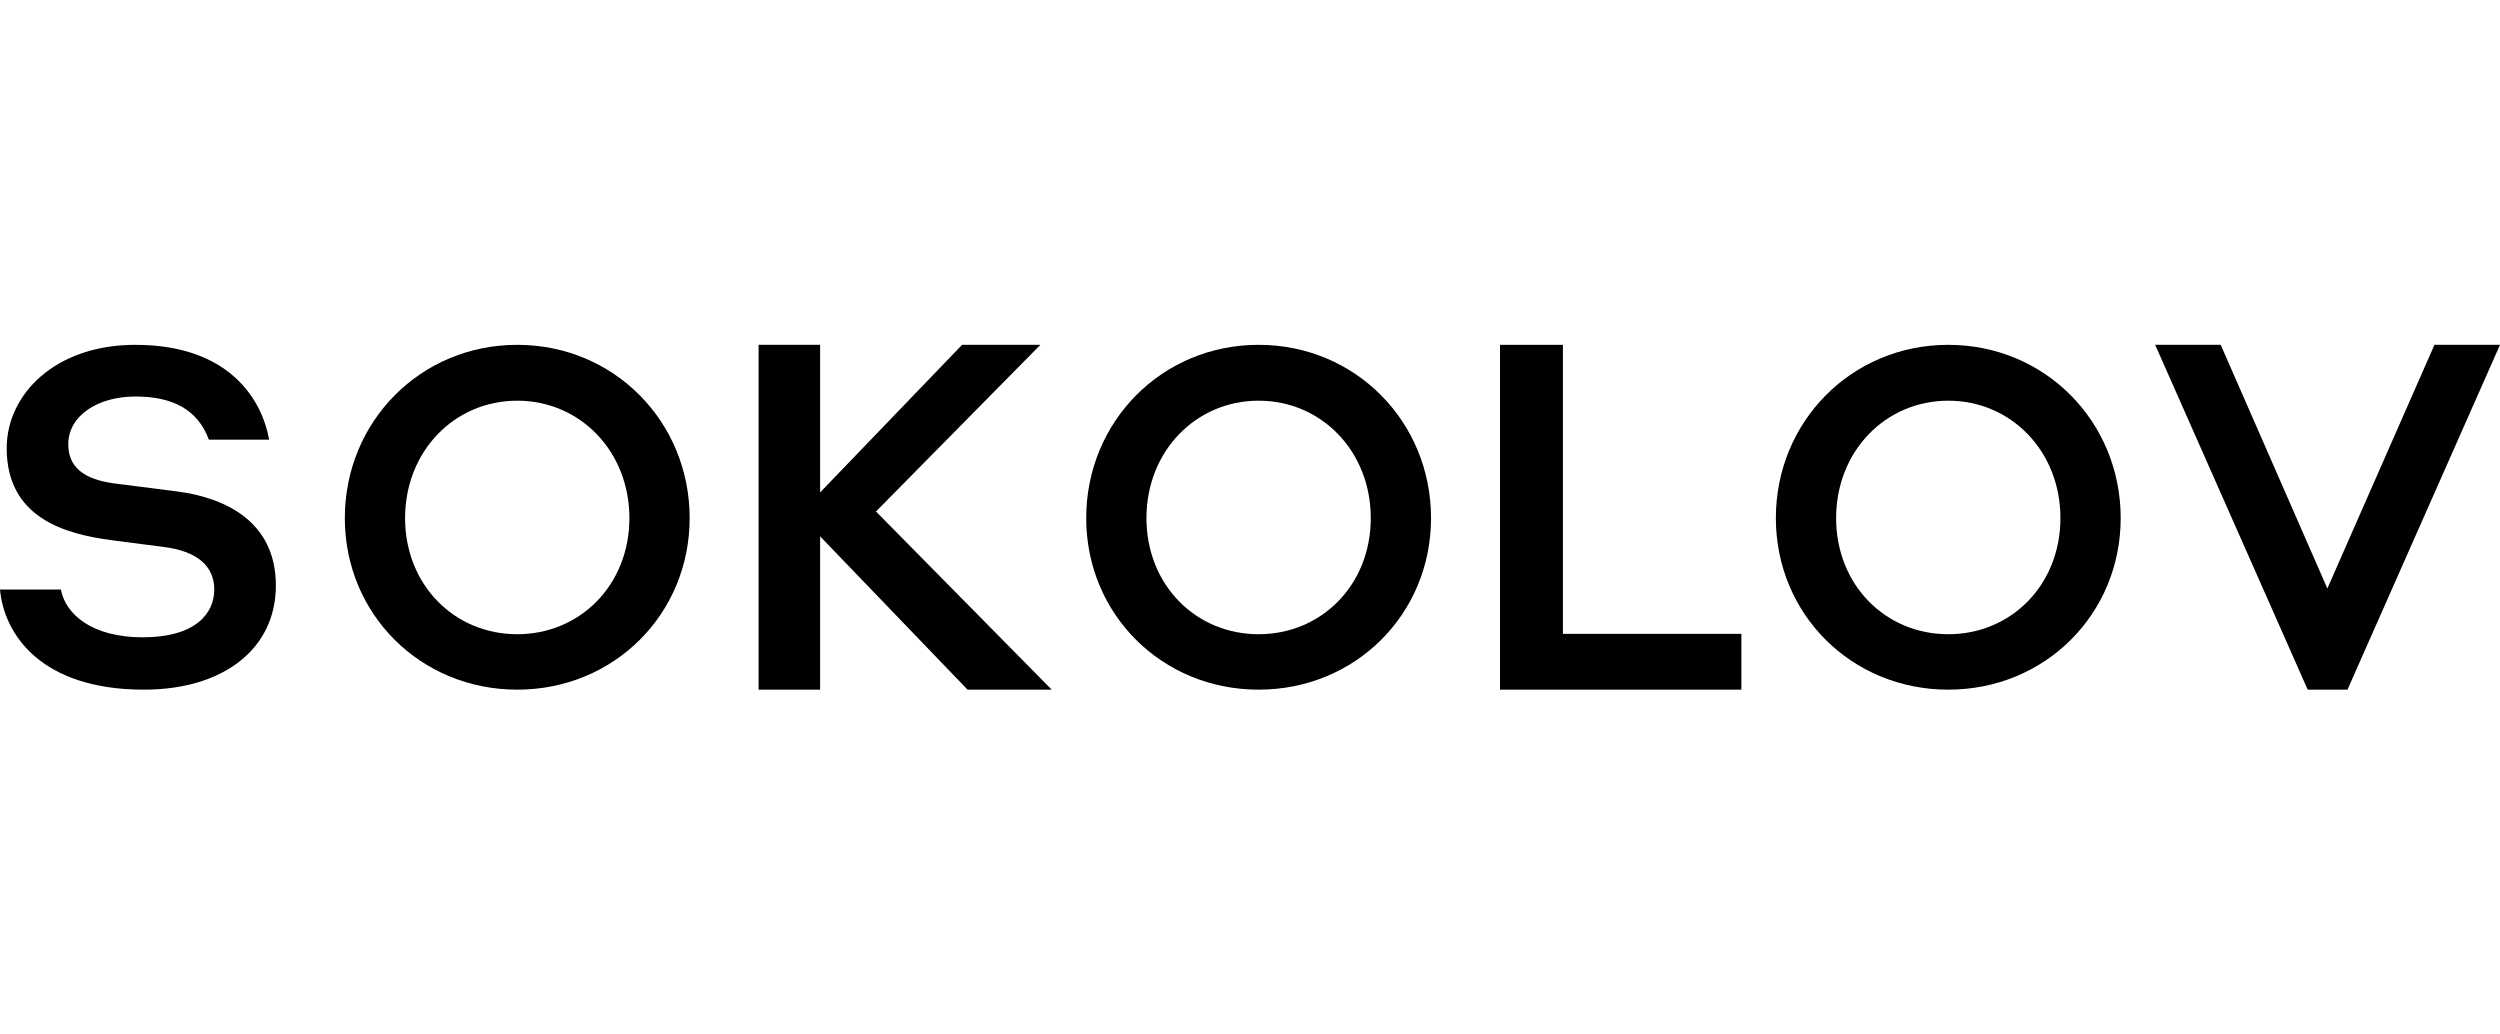
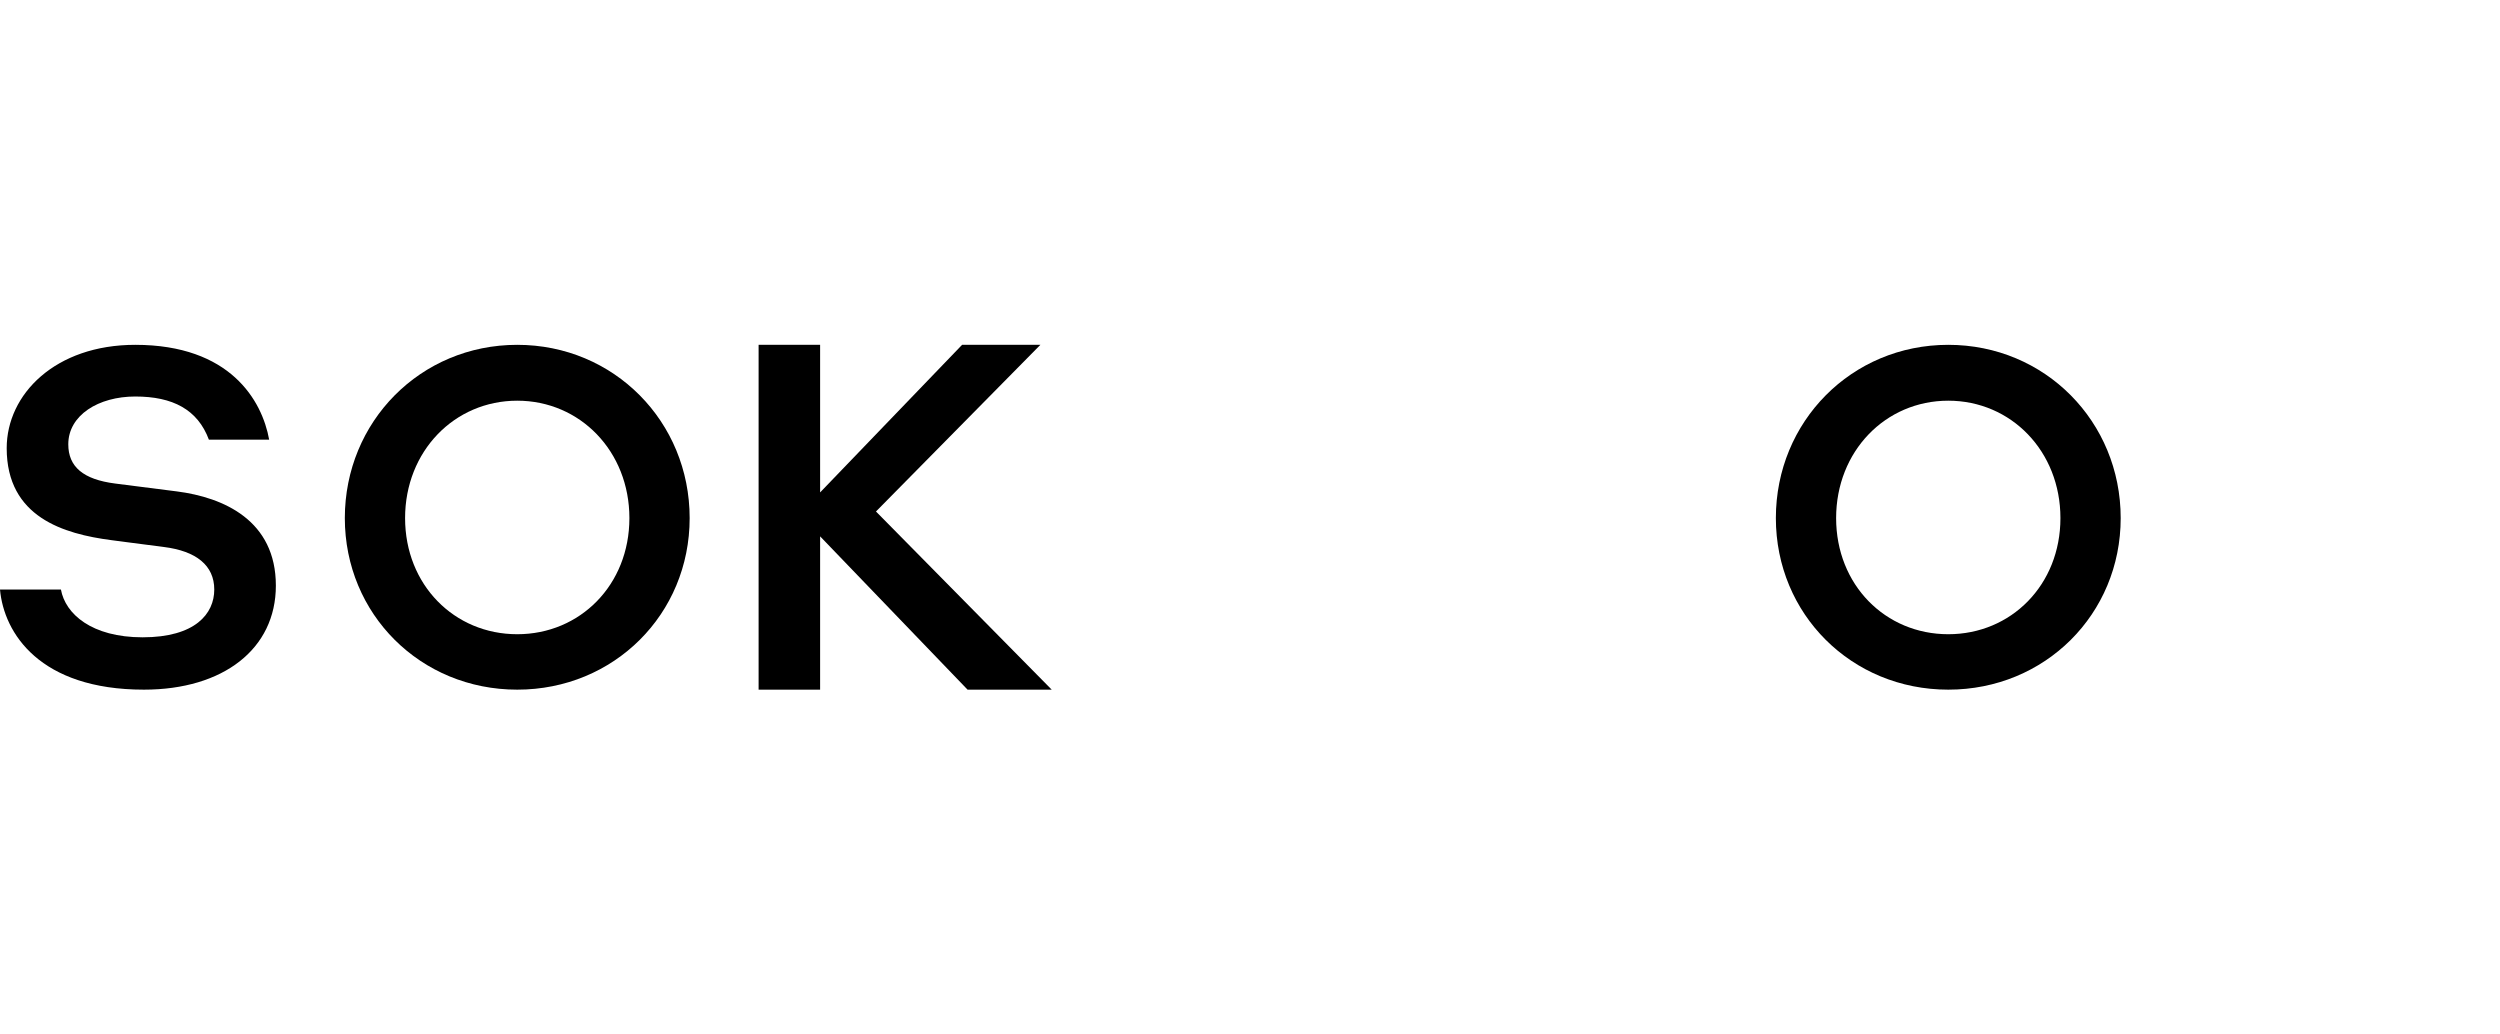
<svg xmlns="http://www.w3.org/2000/svg" width="174" height="72" viewBox="0 0 174 72" fill="none">
  <path d="M10.019 48C2.766 48 0.272 44.066 0 41.032H4.241C4.547 42.729 6.379 44.357 9.926 44.357C13.588 44.357 14.913 42.718 14.913 41.032C14.913 39.346 13.646 38.354 11.418 38.072C10.593 37.967 9.685 37.848 8.761 37.727C8.424 37.682 8.085 37.638 7.747 37.594C4.466 37.164 0.466 36.011 0.466 31.195C0.466 27.431 3.855 24 9.414 24C16.013 24 18.24 27.863 18.734 30.603H14.54C13.758 28.505 12.028 27.597 9.414 27.597C6.854 27.597 4.753 28.898 4.753 30.922C4.753 32.485 5.787 33.37 8.016 33.654C8.473 33.713 8.982 33.778 9.512 33.845C10.437 33.963 11.424 34.088 12.303 34.201C15.577 34.621 19.2 36.225 19.2 40.759C19.2 45.168 15.536 48 10.019 48Z" fill="black" />
  <path fill-rule="evenodd" clip-rule="evenodd" d="M36 24C29.265 24 24 29.346 24 36.06C24 42.744 29.265 48 36 48C42.735 48 48 42.744 48 36.06C48 29.346 42.735 24 36 24ZM36 44.142C31.622 44.142 28.194 40.709 28.194 36.06C28.194 31.412 31.622 27.888 36 27.888C40.377 27.888 43.806 31.412 43.806 36.06C43.806 40.709 40.377 44.142 36 44.142Z" fill="black" />
-   <path fill-rule="evenodd" clip-rule="evenodd" d="M87.6 24C80.865 24 75.6 29.346 75.6 36.06C75.6 42.744 80.865 48 87.6 48C94.334 48 99.6 42.744 99.6 36.06C99.6 29.346 94.334 24 87.6 24ZM87.6 44.142C83.222 44.142 79.793 40.709 79.793 36.06C79.793 31.412 83.222 27.888 87.6 27.888C91.977 27.888 95.406 31.412 95.406 36.06C95.406 40.709 91.977 44.142 87.6 44.142Z" fill="black" />
  <path fill-rule="evenodd" clip-rule="evenodd" d="M123.6 36.06C123.6 29.346 128.865 24 135.6 24C142.334 24 147.6 29.346 147.6 36.06C147.6 42.744 142.334 48 135.6 48C128.865 48 123.6 42.744 123.6 36.06ZM127.794 36.06C127.794 40.709 131.222 44.142 135.6 44.142C139.977 44.142 143.406 40.709 143.406 36.06C143.406 31.412 139.977 27.888 135.6 27.888C131.222 27.888 127.794 31.412 127.794 36.06Z" fill="black" />
-   <path d="M108.778 24H104.4V48H121.2V44.116H108.778V24Z" fill="black" />
-   <path d="M161.984 40.958L169.438 24H174L163.384 48H160.616L150 24H154.562L161.984 40.958Z" fill="black" />
  <path d="M72.41 24H66.961L57.08 34.272V24H52.799V48H57.08V37.33L67.343 48H73.199L60.968 35.6L72.41 24Z" fill="black" />
</svg>